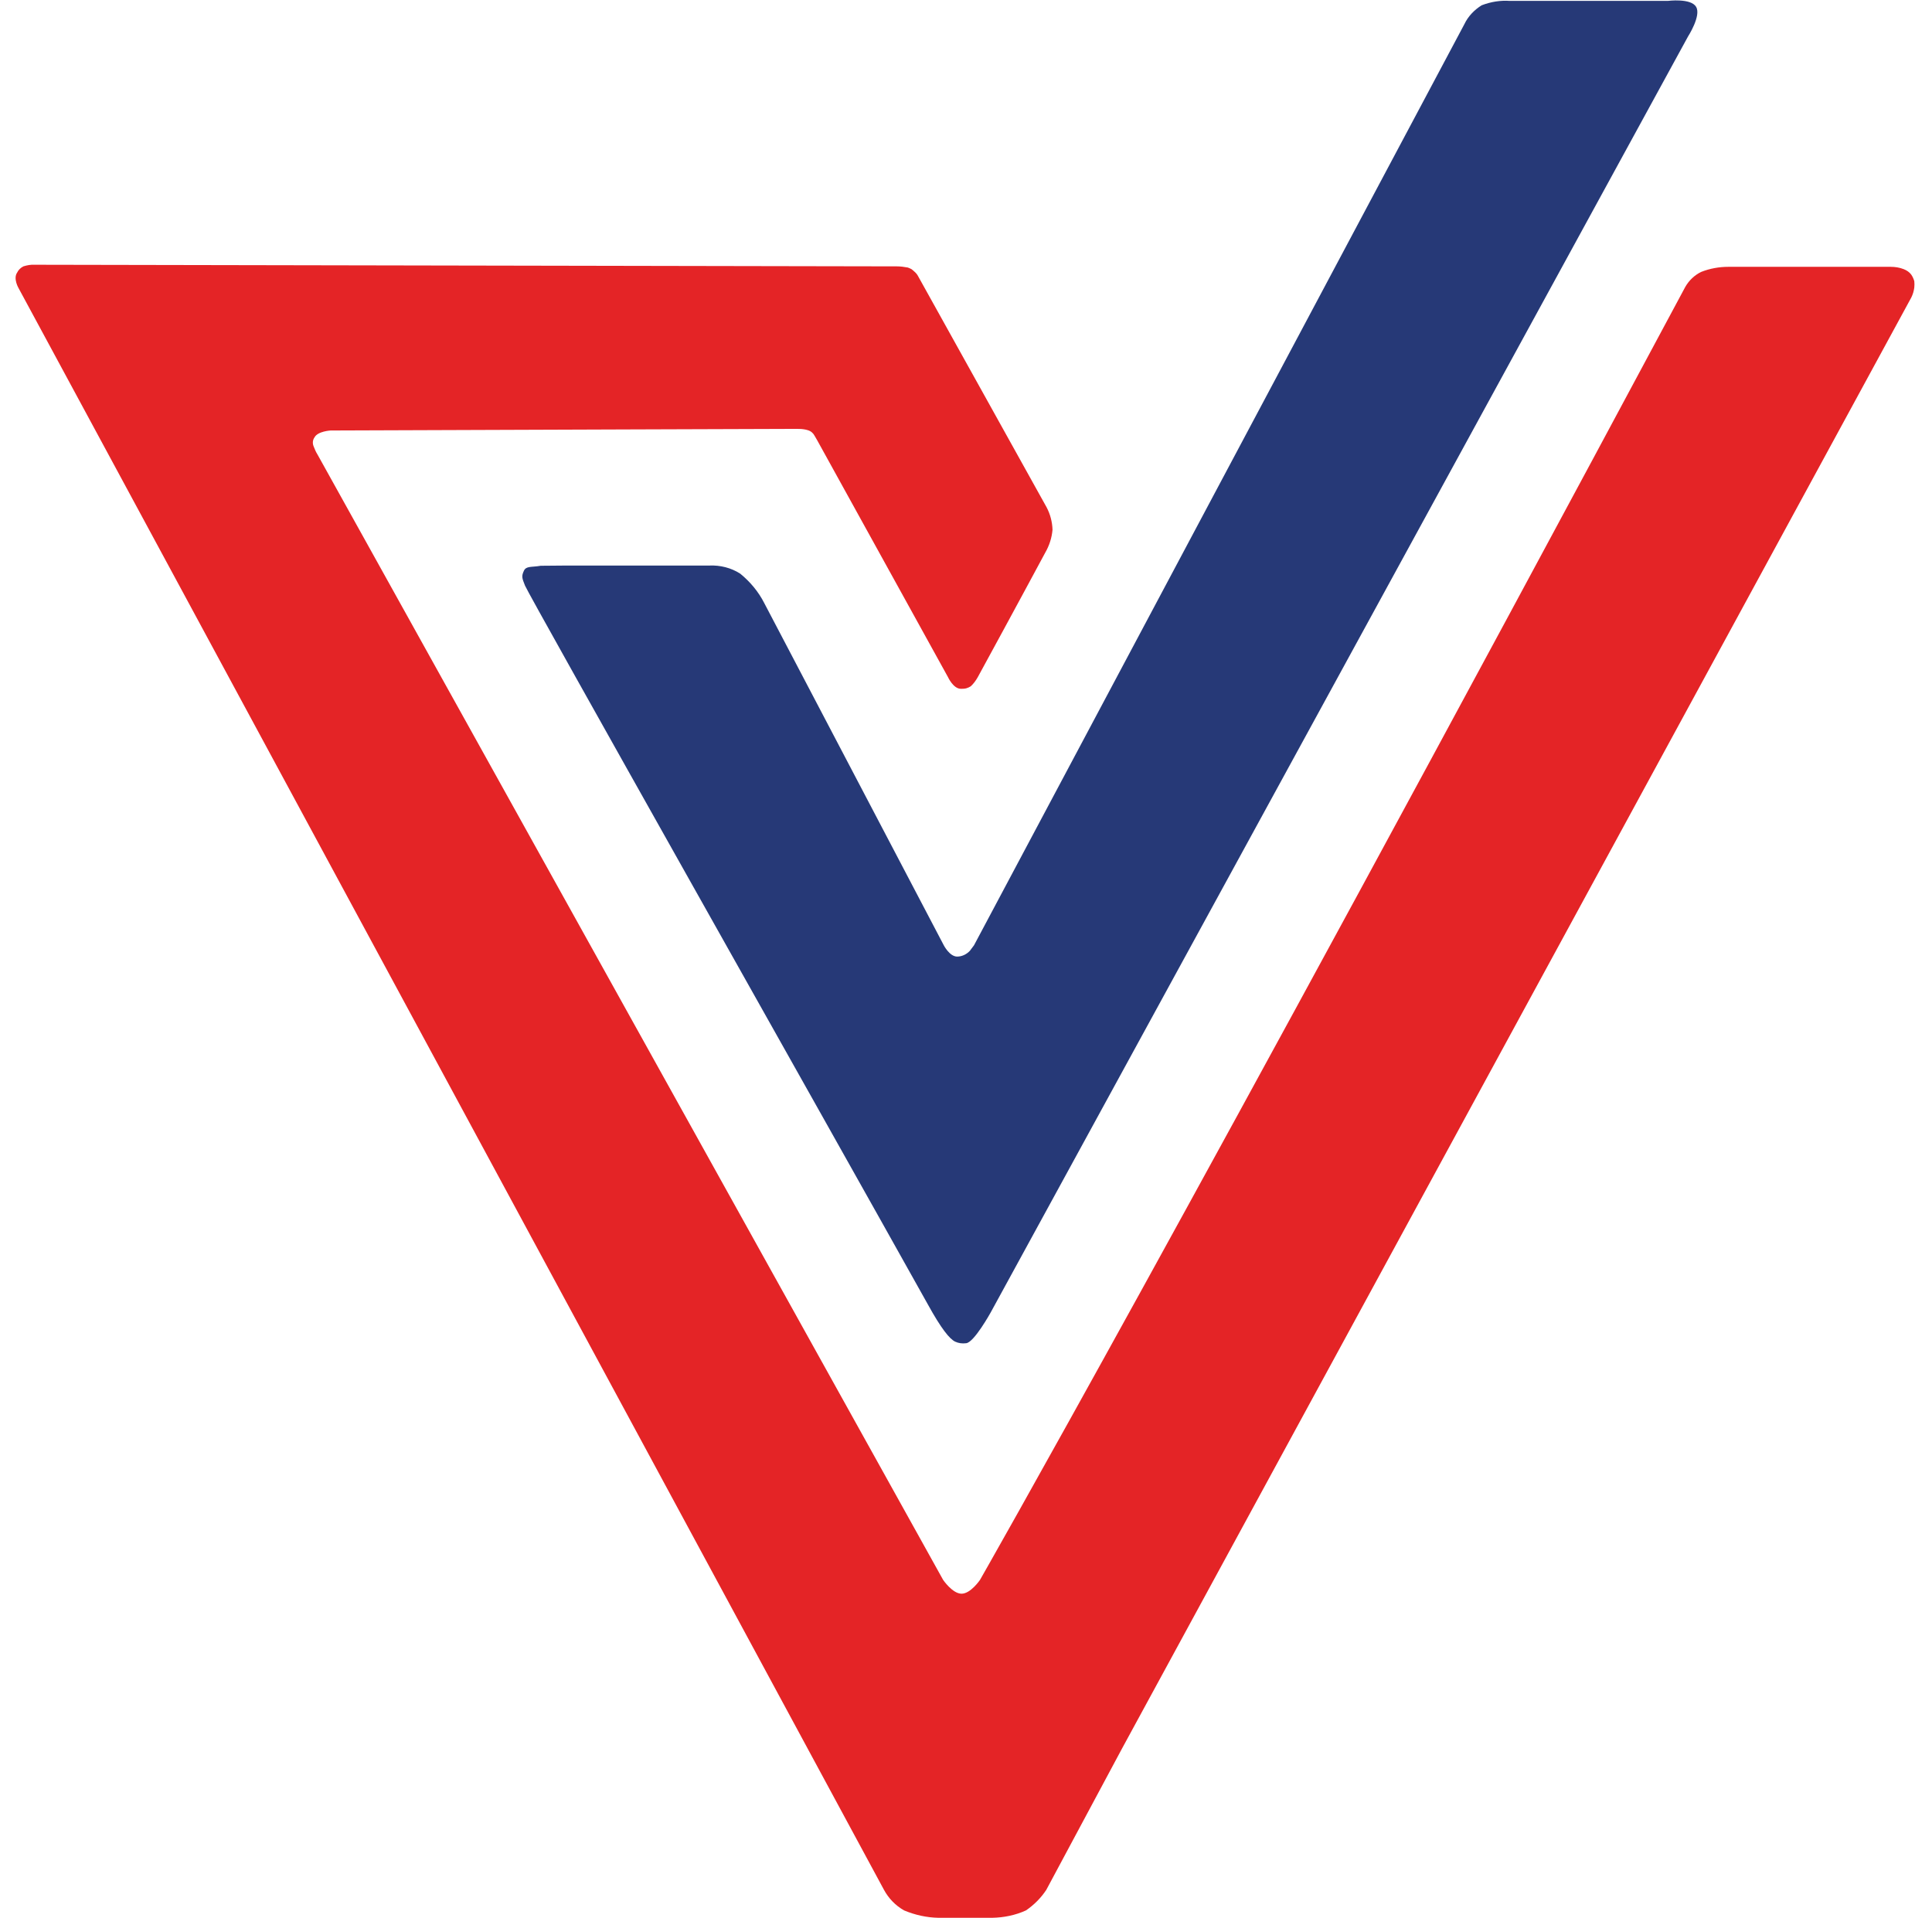
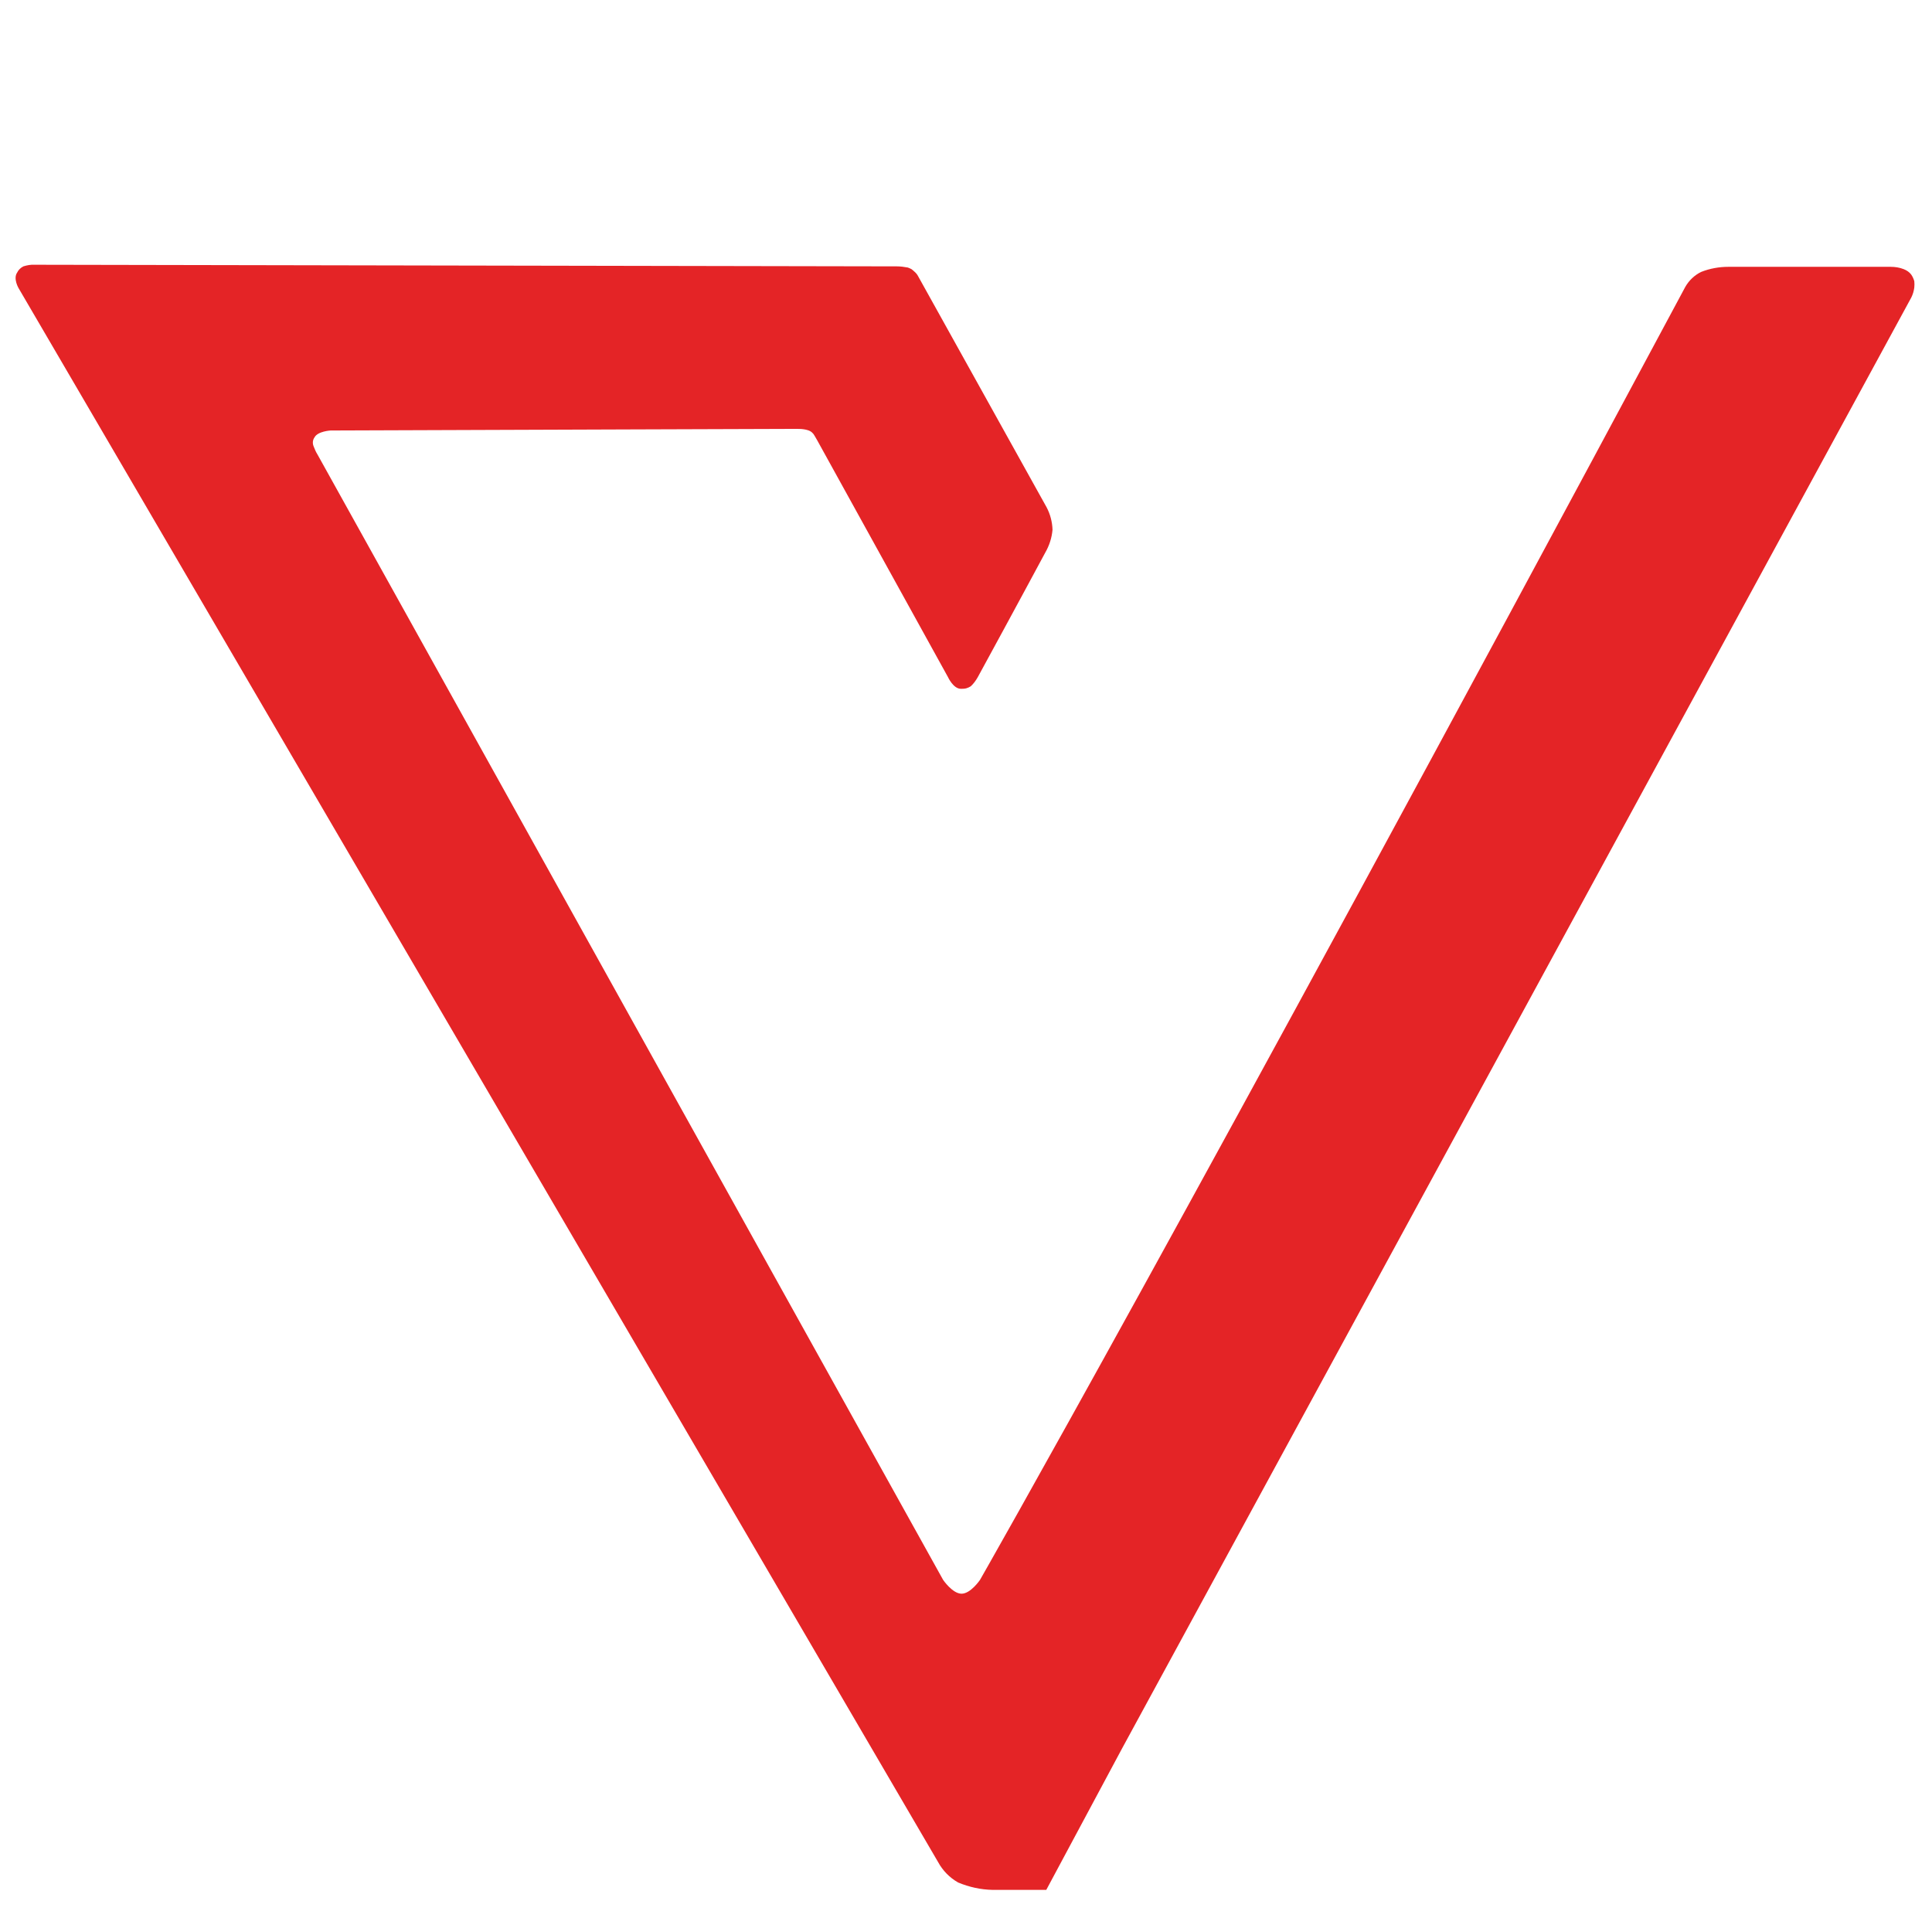
<svg xmlns="http://www.w3.org/2000/svg" id="Layer_1" viewBox="0 0 991 983.981">
-   <path d="M8.793,139.835c.592-1.302,1.776-2.487,3.197-3.197,1.895-.592,3.789-.947,5.802-.829l442.273.829c1.776,0,3.671.237,5.565.592.592.237,1.303.474,1.895.829.474.355,1.066.829,1.539,1.302.71.592,1.421,1.421,1.895,2.368l65.838,118.413c1.895,3.552,2.96,7.578,3.079,11.604-.355,4.144-1.658,8.17-3.789,11.841,0,0-15.512,28.893-34.577,63.825-.947,1.658-2.131,3.316-3.552,4.618-.71.474-1.539.829-2.368,1.066-.947.237-1.776.237-2.724.237-3.908,0-6.631-6.039-6.631-6.039l-67.022-121.373-1.303-2.25c-.71-1.421-1.895-2.487-3.434-2.96-.71-.237-1.303-.355-2.013-.474-1.539-.237-2.96-.237-4.5-.237-25.814.118-119.124.355-238.365.829,0,0-6.631.355-8.289,3.552-.947,1.303-1.066,3.079-.474,4.5.592,1.539,1.184,2.96,2.013,4.263l320.899,577.264s4.737,6.986,9.355,7.105c4.737.118,9.591-7.105,9.591-7.105,0,0,100.177-175.014,361.752-663.231,1.895-3.316,4.736-6.039,8.17-7.697,4.5-1.776,9.236-2.605,13.973-2.605h83.244c2.25,0,4.5.355,6.631,1.184,1.539.592,2.96,1.539,3.908,2.842.711,1.066,1.184,2.132,1.539,3.316.118,1.066.118,2.25,0,3.316-.237,1.776-.711,3.434-1.539,5.092l-404.736,744.108-38.958,72.706c-2.724,4.144-6.276,7.697-10.42,10.539-5.447,2.487-11.368,3.671-17.288,3.789h-27.59c-6.039-.118-11.96-1.421-17.644-3.789-4.381-2.487-7.934-6.157-10.302-10.539L9.503,147.768s-2.842-4.855-.71-7.934h0Z" style="fill:#e42426;" />
-   <path d="M268.709,292.824c1.184-2.605,3.908-1.776,8.644-2.605l13.736-.118h72.824c5.565-.237,11.131,1.184,15.749,4.144,5.092,4.144,9.355,9.236,12.315,15.038l92.125,175.607s2.96,5.802,6.868,5.802c2.487,0,4.855-1.184,6.513-2.96.829-1.066,2.131-2.842,2.131-2.842L751.124,12.422c1.895-4.026,5.092-7.342,8.881-9.71,4.618-1.776,9.591-2.605,14.446-2.25h80.995s11.96-1.539,14.565,3.079c2.724,4.5-4.144,15.157-4.144,15.157l-357.726,654.587s-8.644,15.63-12.67,15.749c-1.895.237-3.789,0-5.565-.829-2.842-1.421-6.986-6.394-14.091-19.301-51.865-92.836-204.499-363.41-206.512-368.501-1.539-3.908-1.895-4.736-.592-7.578h0Z" style="fill:#263977;" />
+   <path d="M8.793,139.835c.592-1.302,1.776-2.487,3.197-3.197,1.895-.592,3.789-.947,5.802-.829l442.273.829c1.776,0,3.671.237,5.565.592.592.237,1.303.474,1.895.829.474.355,1.066.829,1.539,1.302.71.592,1.421,1.421,1.895,2.368l65.838,118.413c1.895,3.552,2.96,7.578,3.079,11.604-.355,4.144-1.658,8.17-3.789,11.841,0,0-15.512,28.893-34.577,63.825-.947,1.658-2.131,3.316-3.552,4.618-.71.474-1.539.829-2.368,1.066-.947.237-1.776.237-2.724.237-3.908,0-6.631-6.039-6.631-6.039l-67.022-121.373-1.303-2.25c-.71-1.421-1.895-2.487-3.434-2.96-.71-.237-1.303-.355-2.013-.474-1.539-.237-2.96-.237-4.5-.237-25.814.118-119.124.355-238.365.829,0,0-6.631.355-8.289,3.552-.947,1.303-1.066,3.079-.474,4.5.592,1.539,1.184,2.96,2.013,4.263l320.899,577.264s4.737,6.986,9.355,7.105c4.737.118,9.591-7.105,9.591-7.105,0,0,100.177-175.014,361.752-663.231,1.895-3.316,4.736-6.039,8.17-7.697,4.5-1.776,9.236-2.605,13.973-2.605h83.244c2.25,0,4.5.355,6.631,1.184,1.539.592,2.96,1.539,3.908,2.842.711,1.066,1.184,2.132,1.539,3.316.118,1.066.118,2.25,0,3.316-.237,1.776-.711,3.434-1.539,5.092l-404.736,744.108-38.958,72.706h-27.59c-6.039-.118-11.96-1.421-17.644-3.789-4.381-2.487-7.934-6.157-10.302-10.539L9.503,147.768s-2.842-4.855-.71-7.934h0Z" style="fill:#e42426;" />
</svg>